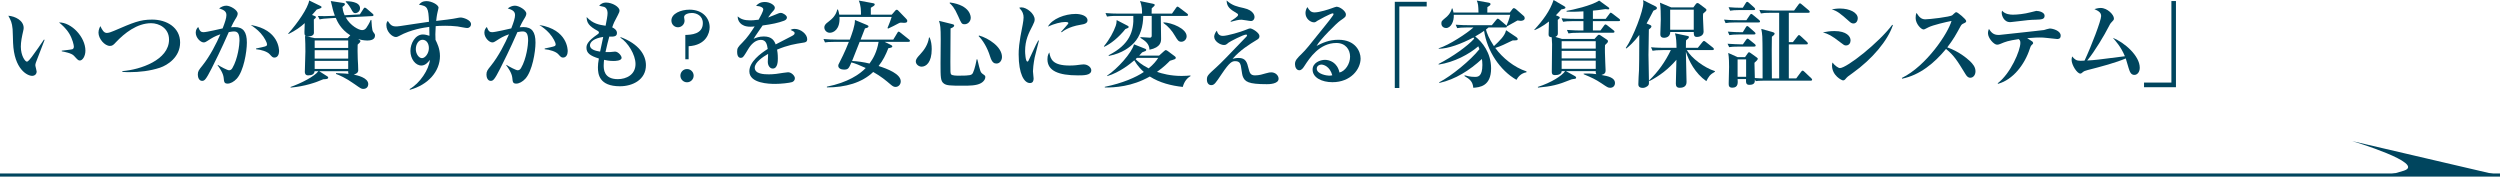
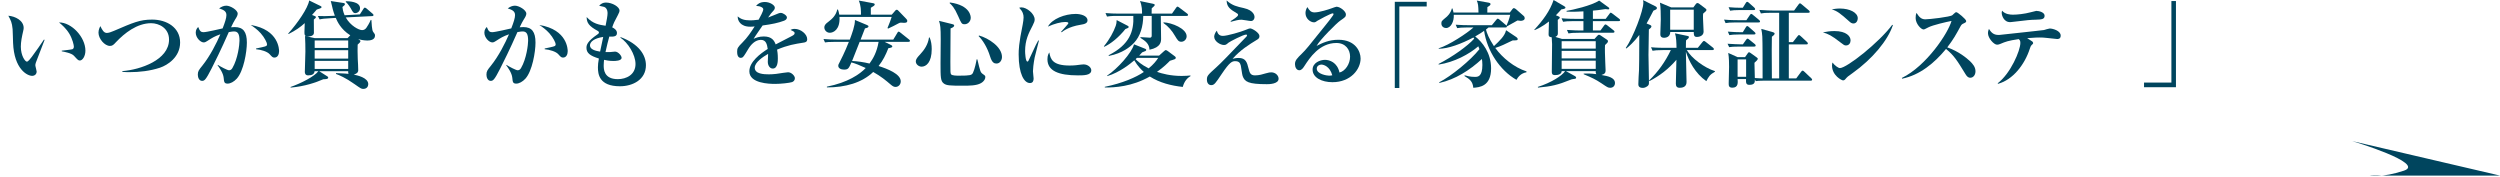
<svg xmlns="http://www.w3.org/2000/svg" id="_レイヤー_2" data-name="レイヤー_2" viewBox="0 0 792 55.945">
  <defs>
    <style>
      .cls-1 {
        fill: #00455e;
      }

      .cls-2 {
        fill: none;
        stroke: #00455e;
      }
    </style>
  </defs>
  <g id="_レイヤー_1-2" data-name="レイヤー_1">
    <g>
      <path class="cls-1" d="M11.37,19.799c-.119.42-.18.66-.18.84,0,.33.42,1.74.42,2.01,0,.84-.6,1.38-1.439,1.38-1.471,0-5.7-2.04-6.03-10.47-.03-.69-.09-3.72-.149-4.35-.21-2.1-.54-2.7-1.351-4.229,2.13.18,4.86,1.47,4.86,3.9,0,.33-.09.6-.15.93-.42,1.83-.75,3.42-.75,4.98,0,2.82,1.35,4.74,1.92,4.74.39,0,1.14-.96,1.561-1.53,1.02-1.35,3.27-4.56,3.84-5.46l.21.09c-.24.57-2.73,7.05-2.761,7.17ZM25.32,19.169c-.511,0-.66-.15-1.891-1.5-.779-.87-3.21-1.29-3.869-1.41v-.21c.239-.03,3.029-.33,3.359-.45.18-.06.48-.27.48-.81,0-.51-.42-2.4-1.44-4.11-1.02-1.68-2.399-2.88-3.27-3.57,3.93-.06,8.369,4.62,8.369,8.939,0,1.77-.93,3.12-1.739,3.12Z" />
      <path class="cls-1" d="M50.669,21.449c-3.12,1.02-6.42,1.41-9.689,1.41-.33,0-1.2,0-2.22-.09v-.24c5.699-.45,14.789-3.51,14.789-9.99,0-3.66-3.21-5.19-5.67-5.19-4.499,0-8.489,3.21-11.1,5.97-.81.87-1.14,1.23-1.949,1.23-1.68,0-3.63-2.28-3.63-4.2,0-.93.39-1.71.6-2.07.57,1.23,1.11,2.16,2.04,2.16.57,0,1.44-.3,2.25-.66,6.149-2.64,8.22-3.57,12.119-3.57,4.561,0,8.85,2.46,8.85,7.26,0,4.62-3.96,7.169-6.39,7.979Z" />
      <path class="cls-1" d="M75.031,24.899c-.931,1.02-2.04,1.59-2.91,1.59-1.08,0-1.14-.51-1.26-1.83-.15-1.56-1.38-3.24-1.92-3.96l.06-.15c.87.57,3.03,1.71,3.54,1.71.45,0,.78-.18,1.08-.69,1.77-3,2.25-7.53,2.25-8.67,0-2.19-.511-2.94-1.771-2.94-.18,0-.689.03-1.62.21-2.399,5.49-4.56,9.78-5.459,11.55-1.83,3.6-2.25,3.9-3,3.9-.96,0-1.351-1.11-1.351-1.95,0-1.08.271-1.44,1.44-2.88,2.43-3.03,4.529-7.169,5.7-9.93-1.92.69-2.46,1.05-4.2,2.16-.33.21-.66.42-1.08.42-1.02,0-2.52-1.5-2.52-3.09,0-.96.42-1.41.779-1.8.511,1.41.96,1.65,1.681,1.65.989,0,5.22-1.02,6.06-1.2.75-1.92,1.2-3.3,1.2-4.229,0-1.32-1.11-1.71-2.311-2.1.66-.51,1.44-.87,2.28-.87,1.29,0,3.6,1.38,3.6,2.52,0,.48-.24.99-.81,1.86-.391.63-.75,1.32-1.29,2.46.239-.03.63-.06,1.17-.06,2.699,0,3.84,1.53,3.84,4.92,0,2.94-1.021,9-3.18,11.399ZM86.94,18.239c-.54,0-.72-.18-1.53-1.08-.72-.81-2.699-1.44-4.29-1.56v-.24c.601-.12,3.03-.6,3.271-.81.149-.12.21-.39.21-.54,0-.42-.75-2.07-2.01-3.479-1.08-1.2-2.28-2.04-3.15-2.61,8.97,1.47,8.97,7.89,8.97,8.31,0,.9-.39,2.01-1.47,2.01Z" />
      <path class="cls-1" d="M101.31,2.7c-.15.06-.811.27-.96.33-.301.33-.99,1.14-1.5,1.71l.63.24c.33.12.6.24.6.45,0,.15-.09.27-.21.36q-.3.24-.45.39c-.029.66.061,3.75.03,4.26-.06,1.05-1.5,1.11-1.8,1.11-1.2,0-1.2-.6-1.2-1.44,0-.36.061-2.13.09-2.79-1.319,1.23-2.85,2.31-5.1,3.45l-.149-.12c2.97-3.3,6.27-8.069,6.659-10.5l3.57,1.74c.21.12.359.21.359.33,0,.3-.39.42-.569.48ZM116.339,12.839c-1.29-.03-2.25-.27-2.851-.48.631.45.69.51.69.72,0,.24-.3.54-.87,1.05-.03,1.05-.06,2.76.03,4.59.06.9.149,2.67.149,3.51,0,.33,0,.96-1.409,1.41.989.21,4.59.93,4.59,3.03,0,.66-.42,1.5-1.59,1.5-.601,0-.811-.15-2.73-1.5-2.91-2.07-4.92-2.88-5.909-3.24l.029-.27c2.91.15,3.24.15,3.96.24-.12-.24-.12-.27-.12-.84h-9.18l2.641,1.68c.119.09.21.21.21.36,0,.48-.811.48-1.561.51-2.399,1.05-5.88,2.25-10.289,2.64l-.12-.18c3.51-1.23,7.649-3.39,8.85-5.01h-1.2c-.09.99-.899,1.32-2.04,1.32-.84,0-1.05-.57-1.05-1.08,0-.48.18-5.43.18-6.45,0-1.65-.029-3.3-.119-4.95l3.119.69h10.35l.87-.9c-3.06-1.95-4.14-4.439-4.59-5.52l-1.89.12c-1.59.09-2.37.15-3.24.36l-.54-1.08c1.44.06,2.851.06,4.29-.03l1.08-.06c-.15-.45-.57-1.5-.93-3.21-.21-.93-.24-1.05-.36-1.44l3.72.57c.57.09.75.12.75.45,0,.21-.06.27-.78.87.091.72.181,1.41.69,2.61l4.83-.27,1.109-1.71c.181-.3.271-.42.45-.42s.39.09.57.27l1.89,1.62c.24.21.3.27.3.45,0,.24-.18.33-.42.33l-8.369.42c1.5,2.67,4.17,4.02,5.189,4.02.689,0,1.11-.39,1.38-.78.24-.36.9-1.35,1.35-2.46l.21.03c.03.78.181,3.27.511,3.69.569.75.63.84.63,1.26,0,1.35-1.5,1.56-2.46,1.56ZM110.309,12.81h-10.619v2.37h10.619v-2.37ZM110.309,15.899h-10.619v2.67h10.619v-2.67ZM110.309,19.289h-10.619v2.55h10.619v-2.55ZM112.559,4.17c-.6,0-.779-.33-1.47-1.59-.06-.12-.78-1.29-1.53-1.98v-.21c.75,0,4.5.03,4.5,2.22,0,1.02-.899,1.56-1.5,1.56Z" />
-       <path class="cls-1" d="M148.049,8.88c-.51,0-2.7-.45-3.15-.51-1.319-.15-2.579-.21-3.869-.21-1.471,0-2.37.06-3,.12-.12,2.07-.15,3.33-.061,4.35.45.93,1.41,2.73,1.41,5.13,0,4.86-3.75,9.12-9.51,10.68l-.12-.21c3.301-1.86,6.12-6.18,6.45-9.27-.54.69-1.41,1.8-2.7,1.8-1.89,0-3.479-2.1-3.479-4.62,0-2.4,1.53-5.22,3.96-5.22.78,0,1.47.24,2.069.42,0-.15-.029-1.89-.06-2.82-1.56.21-5.819.81-9.51,2.85-.3.18-.72.36-1.08.36-1.109,0-3-1.62-3-3.78,0-.72.181-.96.45-1.32.75,1.17,1.26,1.74,2.55,1.74.66,0,.78,0,6-.81.6-.09,3.78-.54,4.5-.66-.181-4.38-.42-5.01-3.18-5.4.51-.57.989-1.14,2.46-1.14,1.47,0,3.749,1.11,3.749,2.1,0,.15-.21.9-.27,1.2-.271,1.08-.42,2.399-.48,2.97,1.86-.21,5.311-.6,6.84-.96.24-.06.66-.12.96-.12.721,0,3.24.75,3.24,2.1,0,.78-.63,1.23-1.17,1.23ZM133.86,12.6c-1.26,0-2.13,1.41-2.13,2.97,0,1.5.96,2.85,1.95,2.85.989,0,2.189-1.47,2.189-3.18,0-1.53-.81-2.64-2.01-2.64Z" />
      <path class="cls-1" d="M166.47,24.899c-.931,1.02-2.04,1.59-2.91,1.59-1.08,0-1.14-.51-1.26-1.83-.15-1.56-1.38-3.24-1.92-3.96l.06-.15c.87.57,3.03,1.71,3.54,1.71.45,0,.78-.18,1.08-.69,1.77-3,2.25-7.53,2.25-8.67,0-2.19-.511-2.94-1.771-2.94-.18,0-.689.03-1.62.21-2.399,5.49-4.56,9.78-5.459,11.55-1.83,3.6-2.25,3.9-3,3.9-.96,0-1.351-1.11-1.351-1.95,0-1.08.271-1.44,1.44-2.88,2.43-3.03,4.529-7.169,5.7-9.93-1.92.69-2.46,1.05-4.2,2.16-.33.21-.66.42-1.08.42-1.02,0-2.52-1.5-2.52-3.09,0-.96.42-1.41.779-1.8.511,1.41.96,1.65,1.681,1.65.989,0,5.22-1.02,6.06-1.2.75-1.92,1.2-3.3,1.2-4.229,0-1.32-1.11-1.71-2.311-2.1.66-.51,1.44-.87,2.28-.87,1.29,0,3.6,1.38,3.6,2.52,0,.48-.24.99-.81,1.86-.391.63-.75,1.32-1.29,2.46.239-.03.63-.06,1.17-.06,2.699,0,3.84,1.53,3.84,4.92,0,2.94-1.021,9-3.18,11.399ZM178.379,18.239c-.54,0-.72-.18-1.53-1.08-.72-.81-2.699-1.44-4.29-1.56v-.24c.601-.12,3.03-.6,3.271-.81.149-.12.21-.39.21-.54,0-.42-.75-2.07-2.01-3.479-1.08-1.2-2.28-2.04-3.15-2.61,8.97,1.47,8.97,7.89,8.97,8.31,0,.9-.39,2.01-1.47,2.01Z" />
      <path class="cls-1" d="M196.411,27.329c-6.63,0-6.99-3.87-6.99-6.03,0-.9.09-1.44.3-2.76-2.79-.87-3.93-1.74-3.93-3.39,0-.9.24-2.04,3.54-4.29.36-.24.42-.42.42-.57,0-.18-.06-.3-.36-.48-2.819-1.53-3.539-2.58-3.539-4.41,1.979,2.16,4.02,2.46,5.999,2.76.33-1.68.63-3.15.63-4.05,0-.99-.479-1.71-1.079-1.92-.15-.06-1.44-.33-1.591-.36.57-.66,1.261-1.02,2.13-1.02,2.101,0,4.32,1.41,4.32,2.52,0,.33-.09.66-.48,1.38-1.229,2.31-1.35,2.55-1.829,3.96.81.36,1.5.99,1.5,1.77,0,1.05-.78,1.23-2.431,1.17-.54,1.95-.6,2.25-1.199,4.89.3,0,.75.03,1.439,0,.24-.03,1.35-.15,1.59-.15.96,0,2.07,1.29,2.07,1.95,0,1.02-2.101,1.02-2.641,1.02-1.319,0-2.369-.24-2.909-.36-.03.39-.12.93-.12,1.74,0,1.14,0,4.38,4.47,4.38,2.67,0,5.609-1.38,5.609-4.8,0-3-2.46-6.87-4.8-8.34l.091-.18c5.85,2.19,8.009,5.729,8.009,8.91,0,4.56-4.169,6.66-8.219,6.66ZM186.901,14.37c0,1.29,1.68,1.74,3.21,1.98.149-.75.42-2.1.989-4.65-2.88.42-4.199,1.56-4.199,2.67Z" />
-       <path class="cls-1" d="M217.11,18.779v-7.709c1.77-.06,5.55-.18,5.55-3.75,0-2.34-1.98-3.21-3.48-3.21-.93,0-2.46.33-2.46,1.32,0,.15.15.93.15,1.11,0,1.14-.93,2.1-2.1,2.1-1.11,0-2.07-.9-2.07-2.13,0-2.22,3-3.45,5.729-3.45,4.2,0,6.391,2.7,6.391,5.58,0,1.86-1.17,5.7-6.66,6v4.14h-1.05ZM219.749,23.969c0,1.17-.96,2.1-2.1,2.1-1.17,0-2.101-.96-2.101-2.1,0-1.14.9-2.1,2.101-2.1,1.17,0,2.1.96,2.1,2.1Z" />
      <path class="cls-1" d="M254.578,13.5c-2.85.45-4.949.78-8.399,2.22.09.51.24,1.38.24,2.79,0,.78,0,3.21-1.62,3.21-.87,0-1.56-.93-1.56-2.13,0-.36.09-1.92.09-2.22v-.3c-1.62.93-4.229,2.67-4.229,4.38,0,1.98,2.88,2.1,4.47,2.1,1.529,0,3.06-.21,4.59-.48.39-.06,1.319-.18,1.5-.18,1.079,0,2.159,1.14,2.159,1.89,0,.69-.479,1.08-.899,1.229-.811.27-3.57.57-5.34.57-1.89,0-8.189-.15-8.189-3.99,0-3.03,3.539-5.64,5.819-7.08-.21-1.38-.479-2.88-2.16-2.88-1.8,0-3.18,1.5-4.05,2.97-.359.6-1.29,2.19-1.649,2.49-.181.15-.42.24-.66.24-.96,0-1.17-1.05-1.17-1.92,0-1.11.18-1.44,1.68-2.939,1.53-1.53,2.73-3.3,3.87-5.1-.54.06-.87.09-1.38.09-3.18,0-4.05-2.01-3.99-3.27,1.021.9,2.13,1.26,4.021,1.26.359,0,1.26-.03,2.609-.21.45-.81,1.47-2.64,1.47-3.3,0-.51-.84-1.02-2.279-1.08.449-.51,1.17-1.23,2.789-1.23,1.65,0,3.15,1.05,3.15,1.77,0,.51-.15.69-.87,1.47-.24.24-.36.39-1.26,1.68.54-.18,2.819-1.14,3.3-1.32.27-.09.48-.15.69-.15.81,0,1.979.87,1.979,1.44,0,.57-.48.87-.93,1.05-1.86.69-3.72,1.08-6.78,1.5-.45.69-2.52,3.6-2.85,4.23.69-.3,1.68-.75,3.24-.75,2.609,0,3.329,1.41,3.749,2.52.811-.42,5.04-2.61,5.221-2.7.72-.39.779-.63.779-.87,0-.39-.12-.45-1.29-1.02.24-.15.601-.33,1.32-.33,1.92,0,3.96,1.68,3.96,3.24,0,.87-.51,1.02-1.141,1.11Z" />
      <path class="cls-1" d="M287.789,13.26h-7.53l2.101,1.05c.119.06.329.21.329.39,0,.33-.479.45-1.26.57-.81,2.1-1.71,3.9-3.09,5.64,2.82.9,7.02,2.52,7.02,4.86,0,1.05-.779,1.77-1.649,1.77-.51,0-.9-.21-1.5-.72-1.62-1.38-3.09-2.61-5.58-4.02-3.51,3.39-8.85,4.919-14.669,4.89v-.24c6.6-1.29,10.47-3.959,12.3-5.91-2.011-.93-3.33-1.44-4.53-1.77-.84,1.92-1.02,2.28-2.34,2.28-.84,0-1.83-.33-1.83-1.23,0-.27.03-.36.42-1.08,1.56-3,2.73-5.91,2.94-6.479h-4.32c-2.07,0-2.67.09-3.24.18l-.479-1.08c1.41.12,2.819.18,4.26.18h4.08c.66-1.8,1.68-4.47,1.62-6.21l3.81,1.59c.33.15.479.24.479.45,0,.24-.149.42-1.109.63-.15.36-.931,2.34-1.38,3.54h10.35l1.29-2.13c.09-.18.21-.39.42-.39.18,0,.33.15.569.33l2.67,2.13c.15.12.33.24.33.45,0,.3-.3.33-.479.33ZM286.349,7.23c-.18,0-.84-.06-.99-.06-.21,0-.359.06-.72.24-1.08.6-2.189,1.14-3.3,1.65l-.18-.18c.689-1.65,1.08-2.73,1.319-3.51h-16.529c.24,4.02-1.949,5.01-3.06,5.01-1.05,0-1.74-.87-1.74-1.68s.601-1.29,1.17-1.71c1.32-.99,2.551-2.16,2.91-3.96h.24c.149.42.3.87.42,1.62h6.87c0-1.38,0-2.79-.69-4.47l4.56.84c.42.09.48.24.48.36,0,.27-.15.36-.33.51-.09.06-.6.36-.9.57.03.9,0,1.23,0,2.19h6.63l1.17-1.35c.12-.15.271-.21.42-.21.181,0,.271.06.48.27l2.489,2.58c.301.3.36.45.36.66,0,.63-.63.63-1.08.63ZM272.34,13.26c-1.801,4.56-1.98,5.069-2.4,6.06,1.53.06,3.72.36,5.52.81,1.141-1.56,2.34-3.63,2.88-6.87h-5.999Z" />
      <path class="cls-1" d="M291.96,21.119c-.87,0-1.83-.72-1.83-1.65,0-.78.57-1.38,1.35-2.22,1.351-1.44,2.521-3.18,2.82-5.34l.21-.06c.479,1.17.66,2.37.66,3.69,0,4.29-1.8,5.58-3.21,5.58ZM310.77,26.339c-1.41.81-3.721.81-5.7.81-4.11,0-5.22-.06-6.06-.69-1.05-.78-1.05-1.95-1.05-6.45,0-1.2.06-6.51.06-7.59,0-3.78-.12-4.44-.54-5.82l4.11,1.02c.6.15.689.27.689.48,0,.48-.81.78-1.14.9,0,1.68-.061,9.09-.061,10.62,0,3.21,0,3.57.21,3.9.301.45,1.71.45,2.58.45,3.51,0,3.96-.15,4.35-.87.601-1.2,1.11-3.78,1.17-4.29h.24c.93,3.9.96,4.08,1.74,4.65.689.48.78.54.78.99,0,.42-.24,1.23-1.38,1.89ZM305.61,7.68c-.96,0-1.05-.27-2.07-2.58-1.199-2.76-2.04-3.51-2.699-4.109l.09-.21c6.6.9,6.6,4.56,6.6,4.859,0,1.08-.87,2.04-1.92,2.04ZM315.689,20.129c-.689,0-1.409-.24-2.01-2.19-.93-3.03-2.43-5.31-3.659-6.51l.149-.18c2.97.84,7.26,3.57,7.26,6.81,0,.93-.6,2.07-1.74,2.07Z" />
      <path class="cls-1" d="M327.78,18.209c-.39,2.07-.539,3.69-.539,4.35,0,.36.21,1.98.21,2.31,0,.66-.181,1.44-1.17,1.44-1.83,0-3.57-2.88-3.57-9.06,0-1.41.03-3.39,1.29-9.51.15-.81.27-1.68.27-2.19,0-.96-.21-1.83-1.38-3.09.21-.06.391-.12.721-.12,1.619,0,4.169,1.98,4.169,3.84,0,.48-.149.96-.63,1.89-1.29,2.49-2.399,4.62-2.399,8.129,0,.51.12,3.3.72,3.3.271,0,.271-.06.93-1.5,1.71-3.78,2.13-4.5,2.521-5.19l.21.06c-.181.87-1.2,4.56-1.351,5.34ZM341.459,23.879c-6.06,0-9.629-1.41-9.629-5.1,0-1.35.42-1.89.6-2.16.359,2.16,1.08,4.14,6.42,4.14,1.439,0,2.43-.12,3.659-.3.33-.03.66-.06.78-.06,1.35,0,2.43.96,2.43,1.86,0,1.62-2.369,1.62-4.26,1.62ZM342.24,7.86c-3.69.6-5.52,2.04-5.91,2.37l-.18-.15c.33-.45,2.31-2.46,2.31-2.73,0-.39-.689-.39-.96-.39-1.38,0-3.479.54-5.52,1.47,1.32-2.46,5.37-4.02,8.79-4.02,1.56,0,3.75.54,3.75,2.04,0,.9-.87,1.2-2.28,1.41Z" />
      <path class="cls-1" d="M356.52,9.209c-2.16,2.7-4.649,4.68-6.689,5.61l-.12-.15c1.83-2.22,3.09-4.62,3.75-6.479.21-.6.239-.87.3-1.83l3.42,1.77c.149.09.39.21.39.42,0,.27-.33.39-1.05.66ZM374.7,27.539c-3.66-.39-7.32-1.32-10.439-3.3-5.7,3.24-11.22,3.51-14.25,3.479l-.03-.21c5.64-1.14,9.93-3.03,12.39-4.709-.779-.69-1.949-1.83-3.029-3.69-1.17,1.02-4.561,3.81-8.58,5.01v-.18c3.24-2.13,7.8-7.2,8.489-9.899l3.54,1.41c.181.06.33.18.33.36,0,.3-.21.39-1.29.78-.359.42-.45.54-.93,1.02h6.3l1.439-1.29c.301-.27.511-.45.69-.45s.39.15.66.33l2.13,1.59c.24.18.359.3.359.51s-.09.33-.239.42c-.21.12-1.351.45-1.62.54-.66.69-1.86,1.92-4.08,3.51,1.561.54,4.26,1.29,7.8,1.29,1.29,0,2.13-.09,2.79-.15v.24c-.96.51-1.95,1.59-2.43,3.39ZM375.929,5.04h-8.189c.03,1.02.09,6.03.09,7.169,0,.93,0,2.79-3.66,3.54-.12-1.95-1.319-2.76-2.909-3.78l.06-.21c.51.06,2.49.18,3,.18s.54-.45.54-.72v-6.18h-2.67c-.061,3.27-.87,6.39-3,8.609-1.14,1.17-3.479,3.21-7.949,4.08v-.24c6.659-3.39,8.009-7.59,7.799-12.449h-5.069c-2.1,0-2.67.12-3.27.21l-.48-1.11c1.41.12,2.85.18,4.29.18h7.29c0-.87,0-2.52-.66-3.99l4.17.87c.3.06.51.18.51.36s-.18.36-.271.45c-.21.15-.569.51-.689.63-.03.33-.03,1.11-.03,1.68h6.45l1.29-1.83c.18-.27.3-.39.479-.39.12,0,.3.12.54.3l2.49,1.89c.12.09.3.27.3.45,0,.27-.3.3-.45.3ZM360.18,18.329c-.12.15-.181.18-.42.42.569.57,1.739,1.709,4.14,2.91,1.47-1.2,2.43-2.37,3.029-3.33h-6.749ZM374.249,13.229c-.9,0-1.2-.51-2.01-1.86-.931-1.62-2.13-3.03-3.66-4.08l.03-.21c2.58.09,7.319,1.98,7.319,4.41,0,.99-.81,1.74-1.68,1.74Z" />
      <path class="cls-1" d="M401.339,26.669c-5.88,0-7.02-.75-7.68-2.61-.18-.51-.45-2.82-.569-3.27-.21-.84-.57-1.41-1.771-1.41-.989,0-1.739.27-4.26,4.02-2.01,3-2.37,3.57-3.359,3.57-.78,0-1.351-.66-1.351-1.71,0-1.229.21-1.439,3-3.959,1.47-1.32,3.6-3.54,9.479-9.66.061-.06.24-.27.24-.45,0-.15-.12-.24-.3-.24-.9,0-5.189,2.25-5.55,2.55-.78.66-.9.75-1.5.75-1.11,0-3.06-1.14-3.06-2.61,0-.12,0-.96.84-1.92.21.78.6,1.65,1.92,1.65,1.38,0,5.729-1.29,7.02-1.83,1.2-.48,1.35-.54,1.62-.54.66,0,2.939,1.38,2.939,2.43,0,.66-.359.9-.75,1.14-2.609,1.59-5.31,3.27-7.77,6.06.51-.12,1.11-.27,1.92-.27,2.28,0,2.67,1.44,3.12,3.27.359,1.38.57,2.25,2.069,2.25,1.29,0,2.49-.36,3.36-.63.99-.3,1.41-.33,1.8-.33,1.35,0,2.31,1.02,2.31,2.01,0,1.74-3.149,1.74-3.72,1.74ZM396.3,6.66c-.48,0-2.551-.42-2.971-.42-.96,0-2.01.27-3.39.66l-.09-.21c.78-.48,2.37-1.44,2.37-1.95,0-.33-.09-.39-1.021-.93-2.189-1.26-2.52-2.22-2.609-3.66,1.77,1.62,3.359,1.95,5.399,2.4,3.45.75,3.45,2.7,3.45,2.85,0,.57-.36,1.26-1.14,1.26Z" />
      <path class="cls-1" d="M422.129,26.039c-3.359,0-6.3-1.44-6.3-3.99,0-2.16,2.37-3.09,3.93-3.09,1.41,0,3.9.78,4.59,4.02,1.83-.45,3.36-2.73,3.36-5.04,0-2.22-1.44-4.32-4.32-4.32-5.399,0-8.489,4.74-10.109,7.229-.359.57-.899,1.41-1.649,1.41-.931,0-1.38-1.02-1.38-1.95,0-1.17.659-1.83,2.22-3.36,1.29-1.26,1.979-2.13,7.289-8.759.99-1.23,2.19-2.73,2.551-3.33.09-.12.149-.3.149-.39,0-.12-.06-.24-.27-.24-.57,0-4.59,2.16-4.771,2.31-.479.36-.75.54-1.14.54-1.109,0-2.7-1.14-2.7-2.94,0-.66.24-1.38.601-1.89.63,1.08,1.109,1.68,2.279,1.68,1.53,0,4.59-.99,5.46-1.32.271-.09,1.26-.48,1.47-.48,1.2,0,3,1.47,3,2.43,0,.75-.27.93-1.8,1.98-1.109.75-6.39,6-7.499,8.009,1.8-.93,3.93-1.95,6.899-1.95,5.489,0,7.05,3.78,7.05,5.939,0,3.42-3.15,7.5-8.91,7.5ZM418.589,20.459c-.569,0-1.439.39-1.439,1.29,0,1.74,3.24,2.22,3.899,2.22.511,0,.721-.06,1.021-.12-.78-2.82-2.73-3.39-3.48-3.39Z" />
      <path class="cls-1" d="M443.31,2.04v25.829h-1.44V.57h10.109v1.47h-8.669Z" />
      <path class="cls-1" d="M480.419,25.289c-5.22-2.97-9.33-9.149-10.26-15.54-.51.39-1.319.96-2.819,1.8,2.22,1.71,5.039,5.189,5.039,10.109,0,5.73-3.689,6-5.64,6.15-.18-1.95-1.05-2.7-2.79-3.72l.061-.24c.75.21,1.77.51,3.21.51.899,0,2.399,0,2.399-3.78,0-.84-.09-1.5-.149-1.89-3.87,3.57-8.37,6.45-13.47,7.589l-.061-.21c3.78-1.92,9.99-6.99,12.75-10.5-.15-.36-.21-.54-.36-.9-2.88,2.49-7.59,5.04-12.569,5.79v-.21c4.47-2.31,9.09-5.58,11.279-8.009-.119-.15-.149-.21-.27-.36-3.78,1.98-7.92,3.57-11.01,3.57l.03-.15c3.33-1.02,8.97-4.77,11.01-6.6h-2.011c-1.8,0-2.369.09-3.149.21l-.479-1.08c1.77.15,3.6.15,4.169.15h7.29l1.41-1.709c.149-.18.3-.36.479-.36.181,0,.42.18.57.33l1.979,1.68c.091.09.15.15.21.21.33-.69.9-2.22,1.171-3.45h-17.88c.12,2.16-.93,4.2-2.46,4.2-.6,0-1.47-.42-1.47-1.44,0-.75.12-.81,1.59-2.04.15-.12,1.35-1.14,1.74-2.73h.18c.18.57.24.84.33,1.29h7.92c-.061-2.31-.12-2.76-.54-3.78l3.75.66c.3.06.6.15.6.45,0,.27-.18.48-.99.96,0,.27-.029,1.47-.029,1.71h7.14l.75-.99c.149-.18.27-.39.51-.39s.54.21.689.33l2.431,2.13c.239.21.329.45.329.72,0,.63-.72.84-1.289.84-.181,0-.36-.03-.99-.12-1.11.63-2.85,1.62-3.33,1.86h-.06c.029.18,0,.36-.45.36h-5.34c-.271.24-.75.6-.81.66.239,1.02.93,2.85,2.52,5.25,1.859-1.74,3.479-3.27,3.84-5.04l3.27,2.19c.181.12.42.39.42.57,0,.45-.149.45-1.62.48-2.43,1.17-3.72,1.83-5.489,2.37,2.28,3.149,6,6.18,9.899,7.439v.27c-1.89.33-2.79,1.68-3.18,2.4Z" />
      <path class="cls-1" d="M510.12,27.809c-.69,0-.9-.15-2.761-1.41-2.04-1.35-3.029-1.77-5.64-2.88l-.029-.21c.659-.03,2.159-.09,4.05.18-.24-.27-.24-.48-.21-.96h-9.45l2.88,1.59c.15.09.36.27.36.48,0,.33-.24.36-.96.45-.36.03-.42.06-.87.24-3.9,1.59-6.06,2.1-10.229,2.46l-.09-.21c4.26-1.35,7.68-3.54,8.669-5.01h-1.109c0,.93-1.021,1.26-2.04,1.26-.54,0-1.08-.03-1.08-1.05,0-1.38.09-7.53.09-8.79,0-.33-.09-1.83-.12-2.13-.72-.09-.989-.27-.989-.93,0-.03.119-3.84.119-4.08-2.13,1.68-3.779,2.4-4.529,2.73l-.12-.12c2.7-2.91,4.979-5.97,6.12-9.42l3.39,1.98c.18.12.36.27.36.42,0,.36-.511.45-1.29.57-.54.6-.99,1.11-1.74,1.86l.72.3c.271.12.51.21.51.45,0,.18-.06.24-.63.72,0,.66.03,3.63.03,4.23,0,.39-.03.81-.78,1.17l2.07.63h10.319l.84-.93c.21-.21.36-.39.601-.39.149,0,.3.09.569.27l1.92,1.29c.12.06.33.24.33.48,0,.39-.3.63-.93,1.23-.03.6-.06,1.29-.03,2.31,0,.9.21,5.64.21,5.67,0,.75-.18,1.17-1.319,1.5,1.949.33,4.289.78,4.289,2.55,0,.84-.569,1.5-1.499,1.5ZM512.788,6.69h-8.159v2.97h2.399l1.141-1.56c.149-.21.27-.36.45-.36.149,0,.239.06.569.3l1.98,1.56c.12.09.3.24.3.45,0,.27-.271.33-.48.33h-10.859c-1.83,0-2.49.06-3.239.21l-.48-1.11c1.8.15,3.93.18,4.26.18h.96v-2.97h-3.21c-1.83,0-2.489.09-3.239.21l-.48-1.11c1.8.18,3.93.18,4.26.18h2.67v-2.37c-1.8.12-3.09.12-3.63.12-.33,0-.93,0-1.68-.03l-.061-.24c1.891-.3,7.89-1.65,10.35-3.27l2.94,2.13c.18.15.27.21.27.36s-.09.3-.33.3c-.119,0-.869-.09-.899-.09-.09,0-2.07.3-2.37.33-.75.09-1.229.12-1.59.15v2.61h4.05l1.17-1.56c.18-.27.271-.39.45-.39.12,0,.33.15.569.33l2.04,1.56c.15.12.33.27.33.48,0,.27-.27.3-.45.3ZM505.53,13.049h-10.8v2.34h10.8v-2.34ZM505.53,16.109h-10.8v2.4h10.8v-2.4ZM505.53,19.229h-10.8v2.58h10.8v-2.58Z" />
      <path class="cls-1" d="M524.64,3c-.15.09-.66.33-.841.39-.93,1.8-1.529,2.939-2.159,4.05l1.08.45c.21.09.449.24.449.48,0,.21-.149.48-.81.96,0,1.29-.12,6.9-.12,8.04,0,.69.15,7.23.15,8.58,0,.72,0,.96-.48,1.35-.689.51-1.229.54-1.5.54-1.38,0-1.38-.87-1.38-1.2,0-1.23.15-3.21.21-4.44.061-2.04.061-2.94.09-11.129-1.739,2.31-3.3,3.66-4.109,4.29l-.18-.15c2.399-3.48,5.579-11.76,5.579-14.429,0-.18-.029-.39-.09-.75l4.05,2.04c.15.09.33.27.33.48s-.12.36-.27.45ZM540.569,25.709c-3.569-2.49-5.55-6.42-6.479-9.33,0,1.53.21,8.25.21,9.629,0,1.74-1.65,1.8-2.189,1.8-.9,0-1.2-.51-1.2-1.32,0-.99.149-6.359.18-7.56-2.37,2.82-5.31,5.1-8.579,6.78l-.091-.21c2.88-2.73,5.19-6.03,6.9-9.629h-2.55c-1.83,0-2.49.09-3.24.21l-.48-1.11c1.801.18,3.931.18,4.261.18h3.81c-.03-1.47-.061-3.36-.48-4.59l3.9.81c.33.06.51.15.51.36s-.12.33-.21.45c-.09.09-.6.54-.69.6-.029.48-.06.9-.06,2.37h3.78l1.47-1.83c.18-.24.359-.36.479-.36s.3.12.54.3l2.311,1.83c.18.12.3.3.3.48,0,.18-.21.3-.45.3h-8.13c1.44,2.52,5.52,5.609,8.91,6.66v.18c-1.681.96-2.04,1.65-2.73,3ZM540.419,3.54c-.48.39-.57.48-.87.78-.03.42-.061.9-.03,1.62,0,.66.18,3.81.18,4.08,0,1.2-1.14,1.68-2.13,1.68-.96,0-.96-.63-.989-1.56h-7.44c-.029,1.77-1.68,1.83-1.949,1.83-1.08,0-1.2-.66-1.2-1.17,0-.72.149-3.99.149-4.65,0-1.47-.029-3.99-.27-5.31l3.57,1.5h7.02l.75-1.02c.149-.21.33-.36.54-.36s.42.12.6.27l1.92,1.44c.18.12.33.3.33.48s-.09.3-.18.39ZM536.579,3.06h-7.47v6.36h7.47V3.06Z" />
      <path class="cls-1" d="M557.13,7.11h-7.23c-1.83,0-2.489.09-3.239.21l-.48-1.11c1.8.18,3.93.18,4.26.18h2.82l1.08-1.59c.18-.24.27-.39.479-.39.12,0,.271.09.54.33l1.92,1.59c.12.09.3.3.3.48,0,.27-.239.3-.449.3ZM555.749,14.759h-4.709c-1.83,0-2.49.06-3.24.18l-.51-1.08c1.649.12,3.42.18,3.84.18h1.02l1.021-1.44c.18-.24.3-.36.479-.36.15,0,.18.06.54.33l1.71,1.38c.21.15.3.33.3.48,0,.27-.24.33-.45.33ZM555.69,10.919h-4.59c-1.83,0-2.49.09-3.24.21l-.479-1.11c1.62.15,3.39.18,3.81.18h.93l.961-1.56c.149-.24.27-.39.449-.39.15,0,.33.15.57.36l1.74,1.53c.21.18.3.33.3.48,0,.27-.271.3-.45.3ZM573.629,25.559h-15.029c-1.32,0-1.83.06-2.37.15l-.3-.57c.029.84.029,1.74-1.74,1.74-1.109,0-1.08-.75-1.05-1.83h-2.67c.09,1.11.24,2.73-1.65,2.73-1.17,0-1.17-.69-1.17-1.38,0-.81.12-4.47.12-5.19,0-.81,0-3-.27-4.439l2.939,1.32h2.4l.84-1.2c.12-.18.24-.33.42-.33.12,0,.27.06.54.27l1.83,1.32c.3.21.39.3.39.51,0,.15-.15.33-.3.51-.12.12-.66.63-.75.72,0,.78.09,3.93.12,4.83.96.09,2.31.12,2.46.12,0-4.8,0-11.699-.09-13.259-.061-.81-.15-1.62-.33-2.43l3.21.9c.869.24,1.02.36,1.02.63,0,.3-.54.72-.87.96-.06,2.91-.06,3.96,0,13.199h2.31V4.05h-2.55c-1.829,0-2.489.06-3.239.21l-.48-1.11c1.83.15,3.93.18,4.26.18h6.75l1.38-1.89c.15-.18.3-.39.48-.39.149,0,.33.15.54.33l2.249,1.89c.15.12.301.3.301.45,0,.3-.24.33-.45.33h-6.18v9.3h1.29l1.439-1.83c.24-.33.36-.42.48-.42s.3.09.54.33l2.01,1.86c.18.18.27.3.27.45,0,.3-.239.33-.449.33h-5.58v10.77h2.34l1.56-2.1c.15-.21.3-.36.48-.36.18,0,.39.18.54.33l2.189,2.07c.21.21.271.3.271.45,0,.3-.271.33-.45.33ZM555.57,3.18h-4.229c-1.83,0-2.49.09-3.24.21l-.479-1.11c1.29.12,2.76.18,3.81.18h.689l.931-1.5c.09-.15.27-.39.45-.39.18,0,.329.12.569.33l1.68,1.5c.21.18.271.36.271.48,0,.21-.12.3-.45.3ZM553.17,18.809h-2.7v5.52h2.7v-5.52Z" />
      <path class="cls-1" d="M584.79,14.399c-.48,0-.721-.18-1.65-.9-2.97-2.34-4.08-2.79-5.64-3.24,1.05-.21,2.189-.42,3.66-.42,3.84,0,5.1,1.71,5.1,2.939,0,.78-.42,1.62-1.47,1.62ZM587.16,7.44c-.569,0-.96-.33-1.35-.69-2.88-2.58-3.87-3.3-5.52-3.78.75-.12,1.5-.27,2.58-.27,3.18,0,5.669,1.32,5.669,3.09,0,.6-.329,1.65-1.38,1.65ZM586.89,23.159c-1.47,1.02-1.62,1.14-2.34,1.98-.061.09-.3.33-.69.33-.359,0-3.479-1.5-3.479-4.74,0-.36.06-.57.15-.93.689.96,1.859,1.77,2.34,1.77,2.189,0,12.509-8.19,16.589-13.709l.21.09c-1.59,4.86-6.54,10.77-12.779,15.209Z" />
      <path class="cls-1" d="M624.179,24.629c-.78,0-1.2-.63-1.53-1.17-2.609-4.26-3.6-5.88-6.149-7.95-3.69,4.47-8.28,8.28-13.92,9.42l-.06-.24c7.8-3.81,14.669-14.25,15.72-18.059-1.74.33-5.91,1.32-7.23,1.98-1.26.66-1.409.72-1.649.72-.75,0-2.49-1.77-2.49-3.63,0-.57.061-1.11.271-1.62.96,1.56,1.71,2.04,2.819,2.04,1.2,0,7.89-.75,8.55-1.32.15-.12.75-.72.9-.81.119-.09.21-.12.39-.12.36,0,3.09,2.22,3.09,2.79,0,.33-.15.45-.72.72-.57.24-.75.39-1.05.9-1.5,2.76-2.28,4.17-4.23,6.72,3.63,1.29,6.12,3.36,7.26,4.44.811.81,1.68,1.77,1.68,3.15,0,1.11-.659,2.04-1.649,2.04Z" />
      <path class="cls-1" d="M651.689,12.359c-.21,0-3.06-.33-3.42-.36-.75-.09-1.38-.12-2.069-.12-.57,0-1.44,0-3.99.21.271.18,1.38.87,1.62,1.05.09.09.271.3.271.48,0,.21-.091.33-.57.75-.15.15-.271.42-.51,1.14-1.62,4.95-5.311,9.75-10.02,11.04l-.15-.15c4.14-3.15,7.199-10.41,7.199-12.779,0-.72-.149-.87-.51-1.23-3.42.51-4.14.81-5.789,1.5-.421.18-.69.27-1.08.27-1.021,0-2.88-2.1-2.88-3.63,0-.57.149-.99.3-1.38.63.96,1.319,1.92,3,1.92h.27c.12,0,6.93-.75,7.2-.78,2.31-.27,6.779-.72,6.989-.78.3-.09,1.53-.48,1.8-.48.96,0,3.48.69,3.48,2.25,0,1.08-.811,1.08-1.141,1.08ZM644.969,6.24c-2.1.06-2.189.09-7.59.72-.149.03-.39.06-.63.06-1.829,0-2.609-2.01-2.609-2.939,0-.24.03-.39.12-.69,1.02,1.2,2.699,1.26,3.479,1.26,1.35,0,3.63-.24,5.52-.75.12-.03,1.771-.45,1.83-.45.9,0,2.64.45,2.64,1.53,0,1.17-1.02,1.2-2.76,1.26Z" />
-       <path class="cls-1" d="M676.17,23.729c-1.08,0-1.44-.93-1.83-2.19-.15-.48-.75-2.58-.9-3.03-3.029,1.32-7.739,2.58-12.09,3.69-.869.24-1.14.33-1.59.72-.33.3-.479.39-.72.39-1.02,0-2.76-2.73-2.76-4.35,0-.36.06-.66.18-1.08.84.99,1.32,1.38,2.7,1.38.36,0,.63,0,1.229-.06,2.28-4.89,5.25-12.719,5.25-14.1,0-1.08-.689-1.56-2.13-2.22.54-.15,1.29-.36,1.98-.36,2.189,0,4.199,2.19,4.199,3.3,0,.45-.06.51-.75,1.23-.39.39-.569.75-.989,1.56-1.11,2.22-4.32,7.68-6.72,10.56,2.67-.15,3.239-.24,11.939-1.35-1.261-3.03-3-4.92-3.811-5.82,3.69,1.44,8.52,5.7,8.52,9.45,0,1.35-.75,2.28-1.709,2.28Z" />
      <path class="cls-1" d="M679.23,27.629v-1.47h8.67V.33h1.44v27.299h-10.11Z" />
    </g>
-     <line class="cls-2" y1="55.445" x2="792" y2="55.445" />
    <path class="cls-1" d="M792,55.625l-46.8-10.92s23.4,7.02,16.38,9.36c-7.02,2.34-10.92,1.56-10.92,1.56h41.34Z" />
  </g>
</svg>